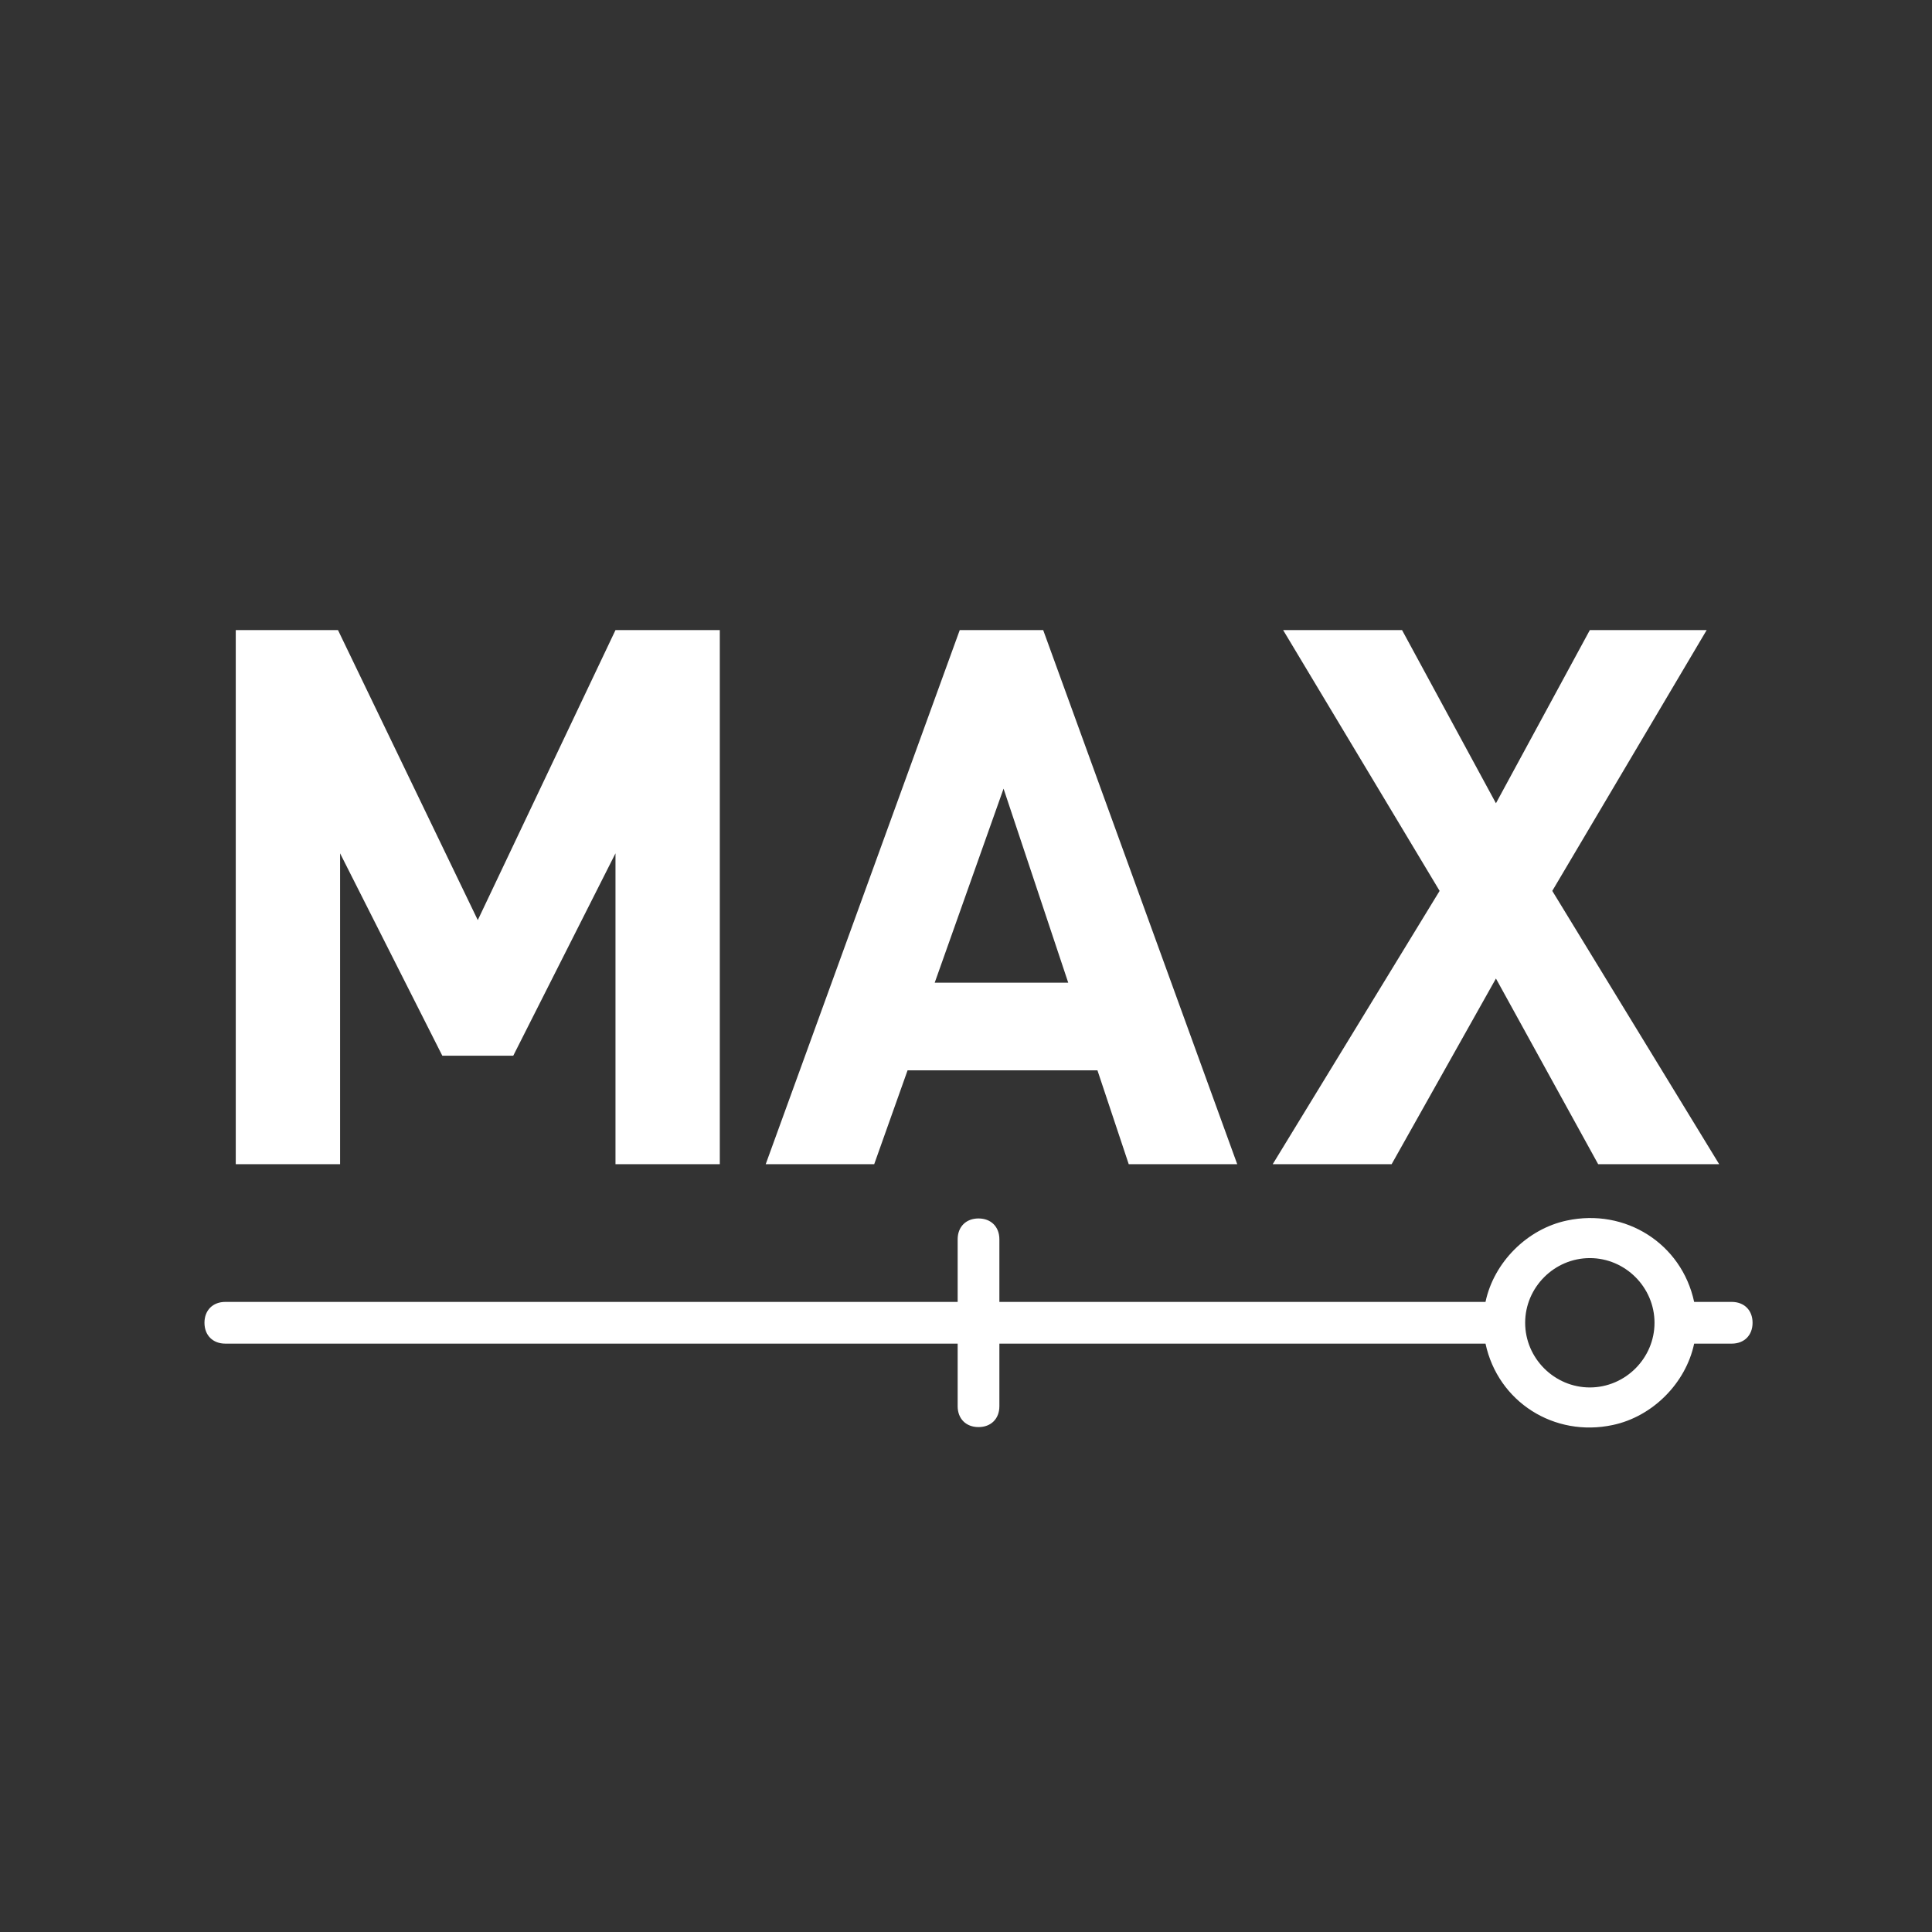
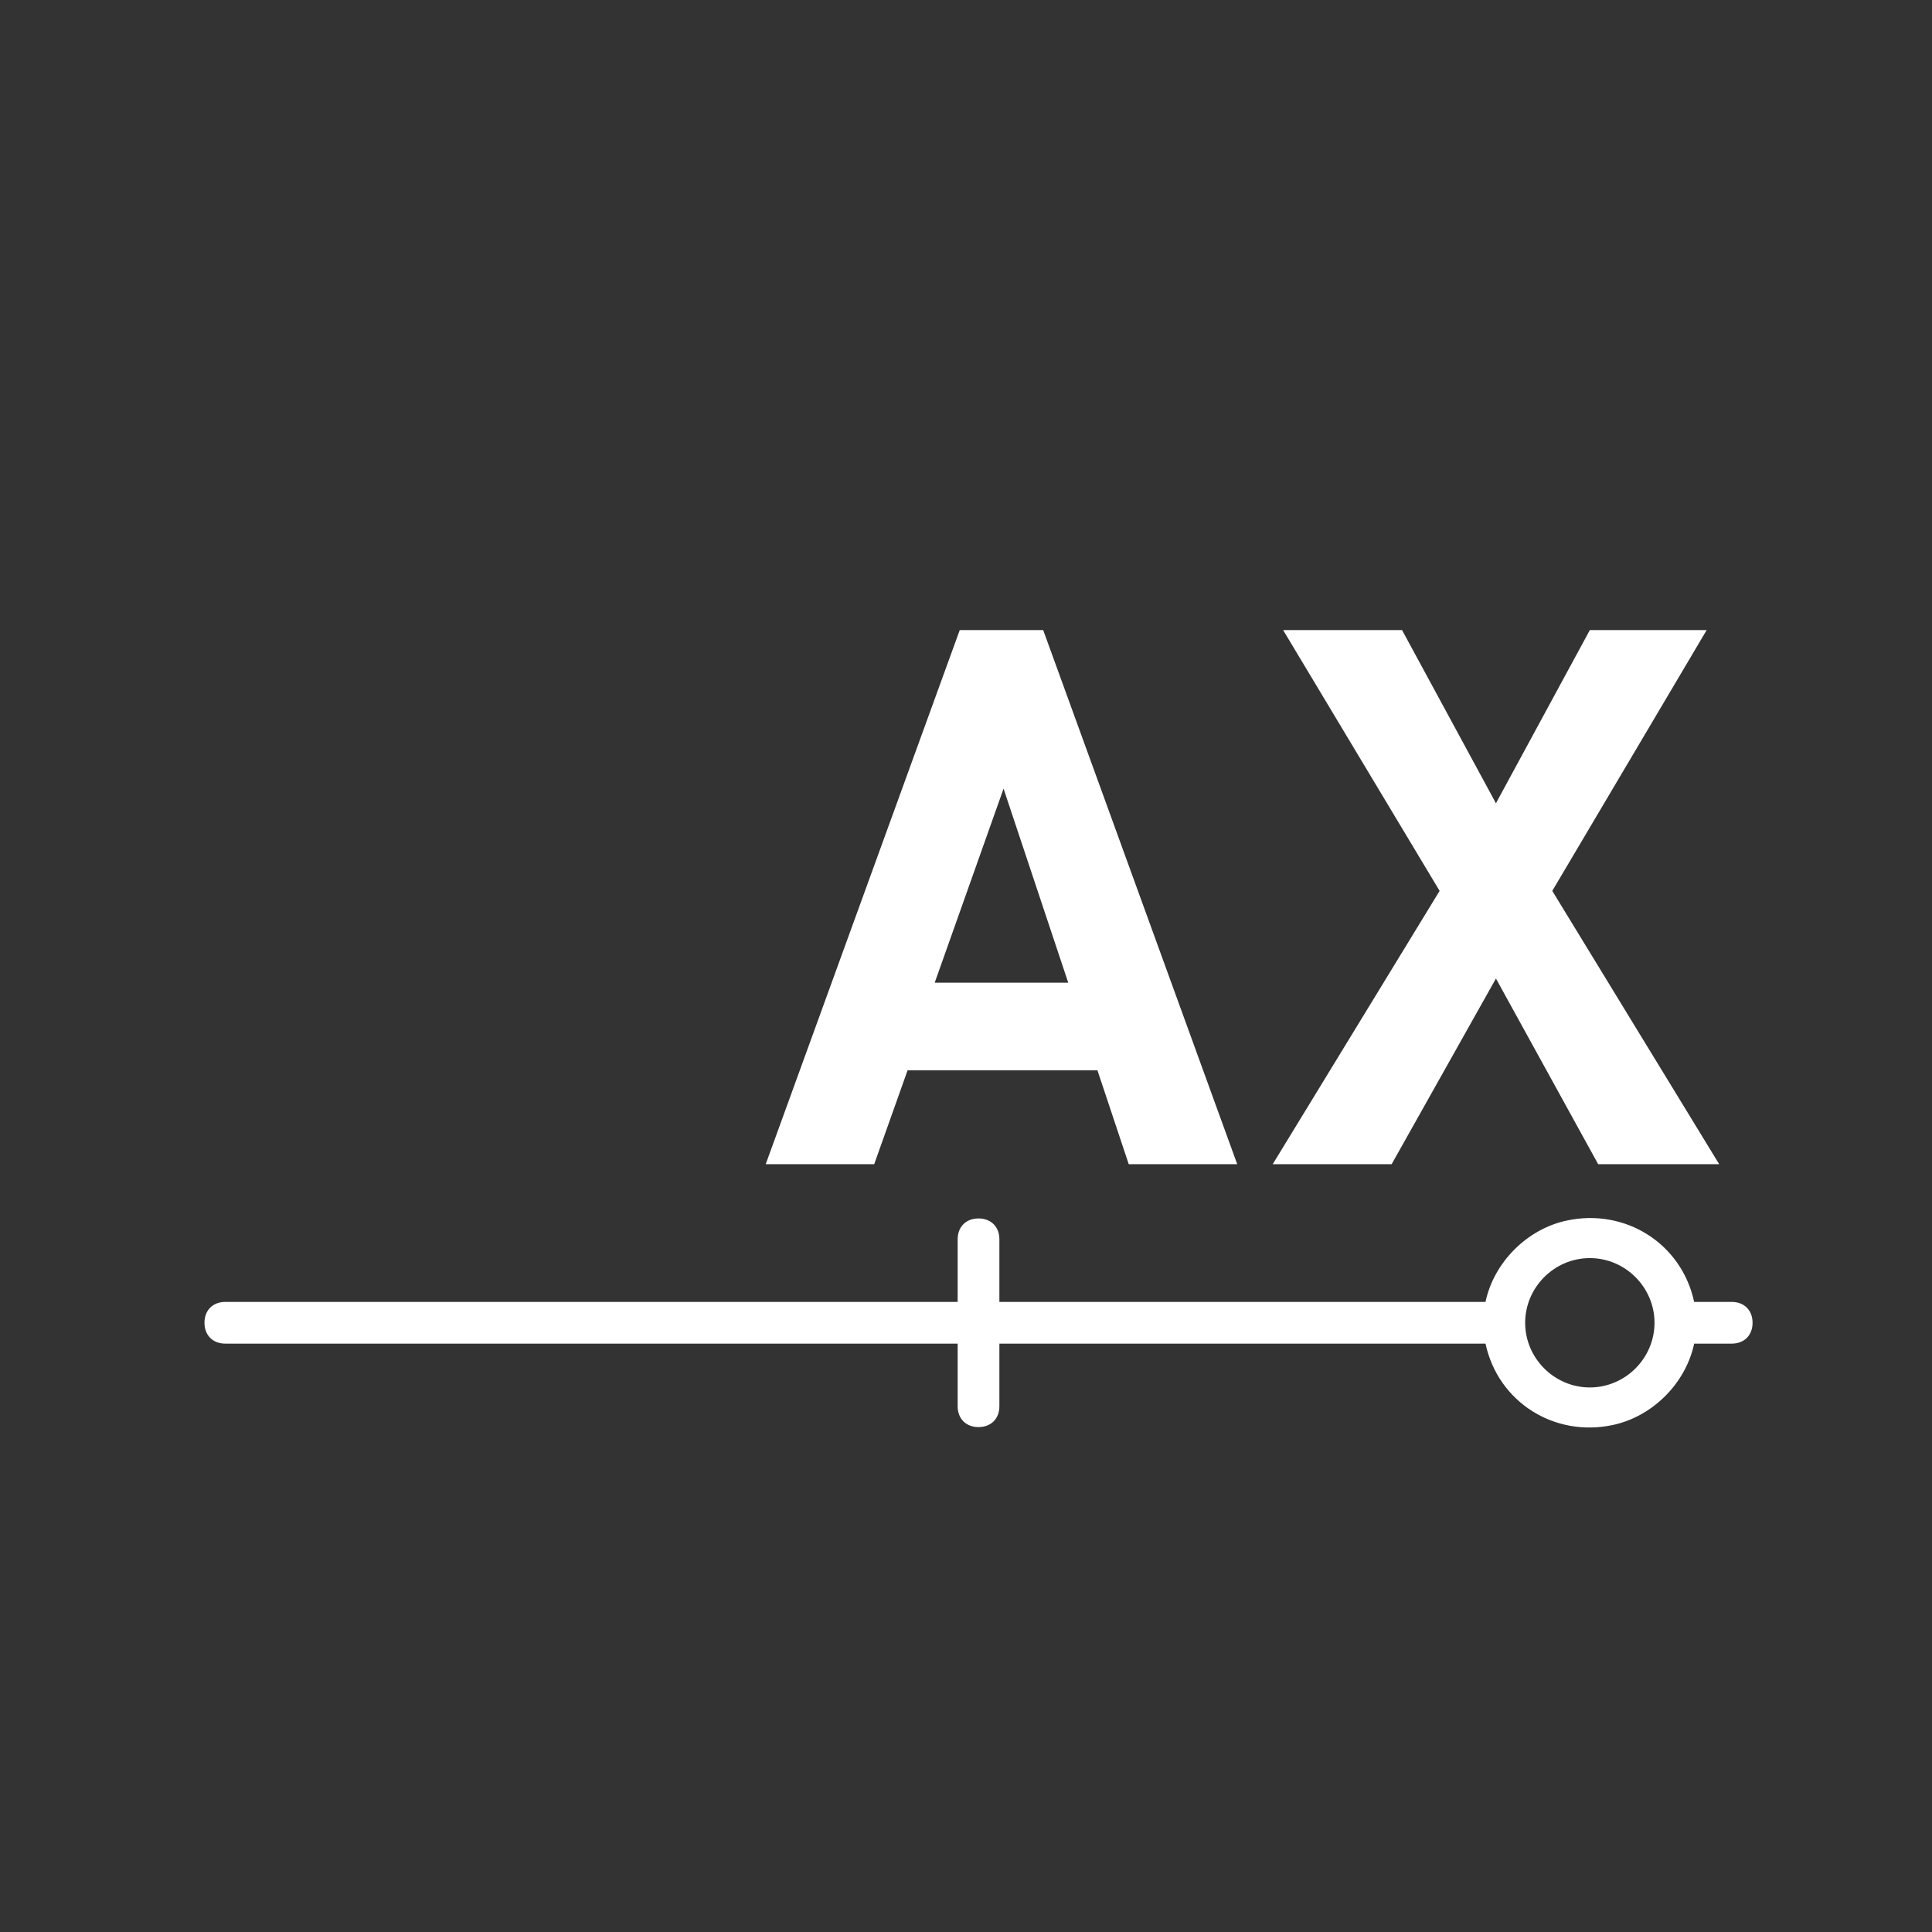
<svg xmlns="http://www.w3.org/2000/svg" version="1.1" id="_50_resize_for_web_outline" x="0px" y="0px" viewBox="0 0 92.6 92.6" style="enable-background:new 0 0 92.6 92.6;" xml:space="preserve">
  <rect x="0" y="0" width="92.6" height="92.6" fill="#333333" stroke="none" />
  <style type="text/css">
	.st0{fill:#FFFFFF;}
</style>
  <title>creators</title>
  <path class="st0" d="M83,62.4h-1.8c-0.6-2.8-3.3-4.5-6.1-3.9c-1.9,0.4-3.5,2-3.9,3.9H47.9v-3c0-0.6-0.4-1-1-1s-1,0.4-1,1v3H10.8  c-0.6,0-1,0.4-1,1c0,0.6,0.4,1,1,1h35.1v3c0,0.6,0.4,1,1,1s1-0.4,1-1v-3h23.3c0.6,2.8,3.3,4.5,6.1,3.9c1.9-0.4,3.5-2,3.9-3.9H83  c0.6,0,1-0.4,1-1S83.6,62.4,83,62.4z M79.3,63.4c0,1.7-1.4,3.1-3.1,3.1c-1.7,0-3.1-1.4-3.1-3.1c0-1.7,1.4-3.1,3.1-3.1c0,0,0,0,0,0  C77.9,60.3,79.3,61.7,79.3,63.4z" />
-   <polygon class="st0" points="34.5,55.8 34.5,30.2 29.5,30.2 22.9,44.1 16.2,30.2 11.3,30.2 11.3,55.8 16.3,55.8 16.3,40.9   21.2,50.6 24.6,50.6 29.5,40.9 29.5,55.8 " />
  <path class="st0" d="M43.5,51.3h9.1l1.5,4.5h5.2L50,30.2h-4l-9.3,25.6h5.2L43.5,51.3z M48.1,37.8l3.1,9.3h-6.4L48.1,37.8z" />
  <polygon class="st0" points="76.2,30.2 71.7,38.5 67.2,30.2 61.5,30.2 69,42.7 61,55.8 66.7,55.8 71.7,46.9 76.6,55.8 82.4,55.8   74.4,42.7 81.8,30.2 " />
</svg>